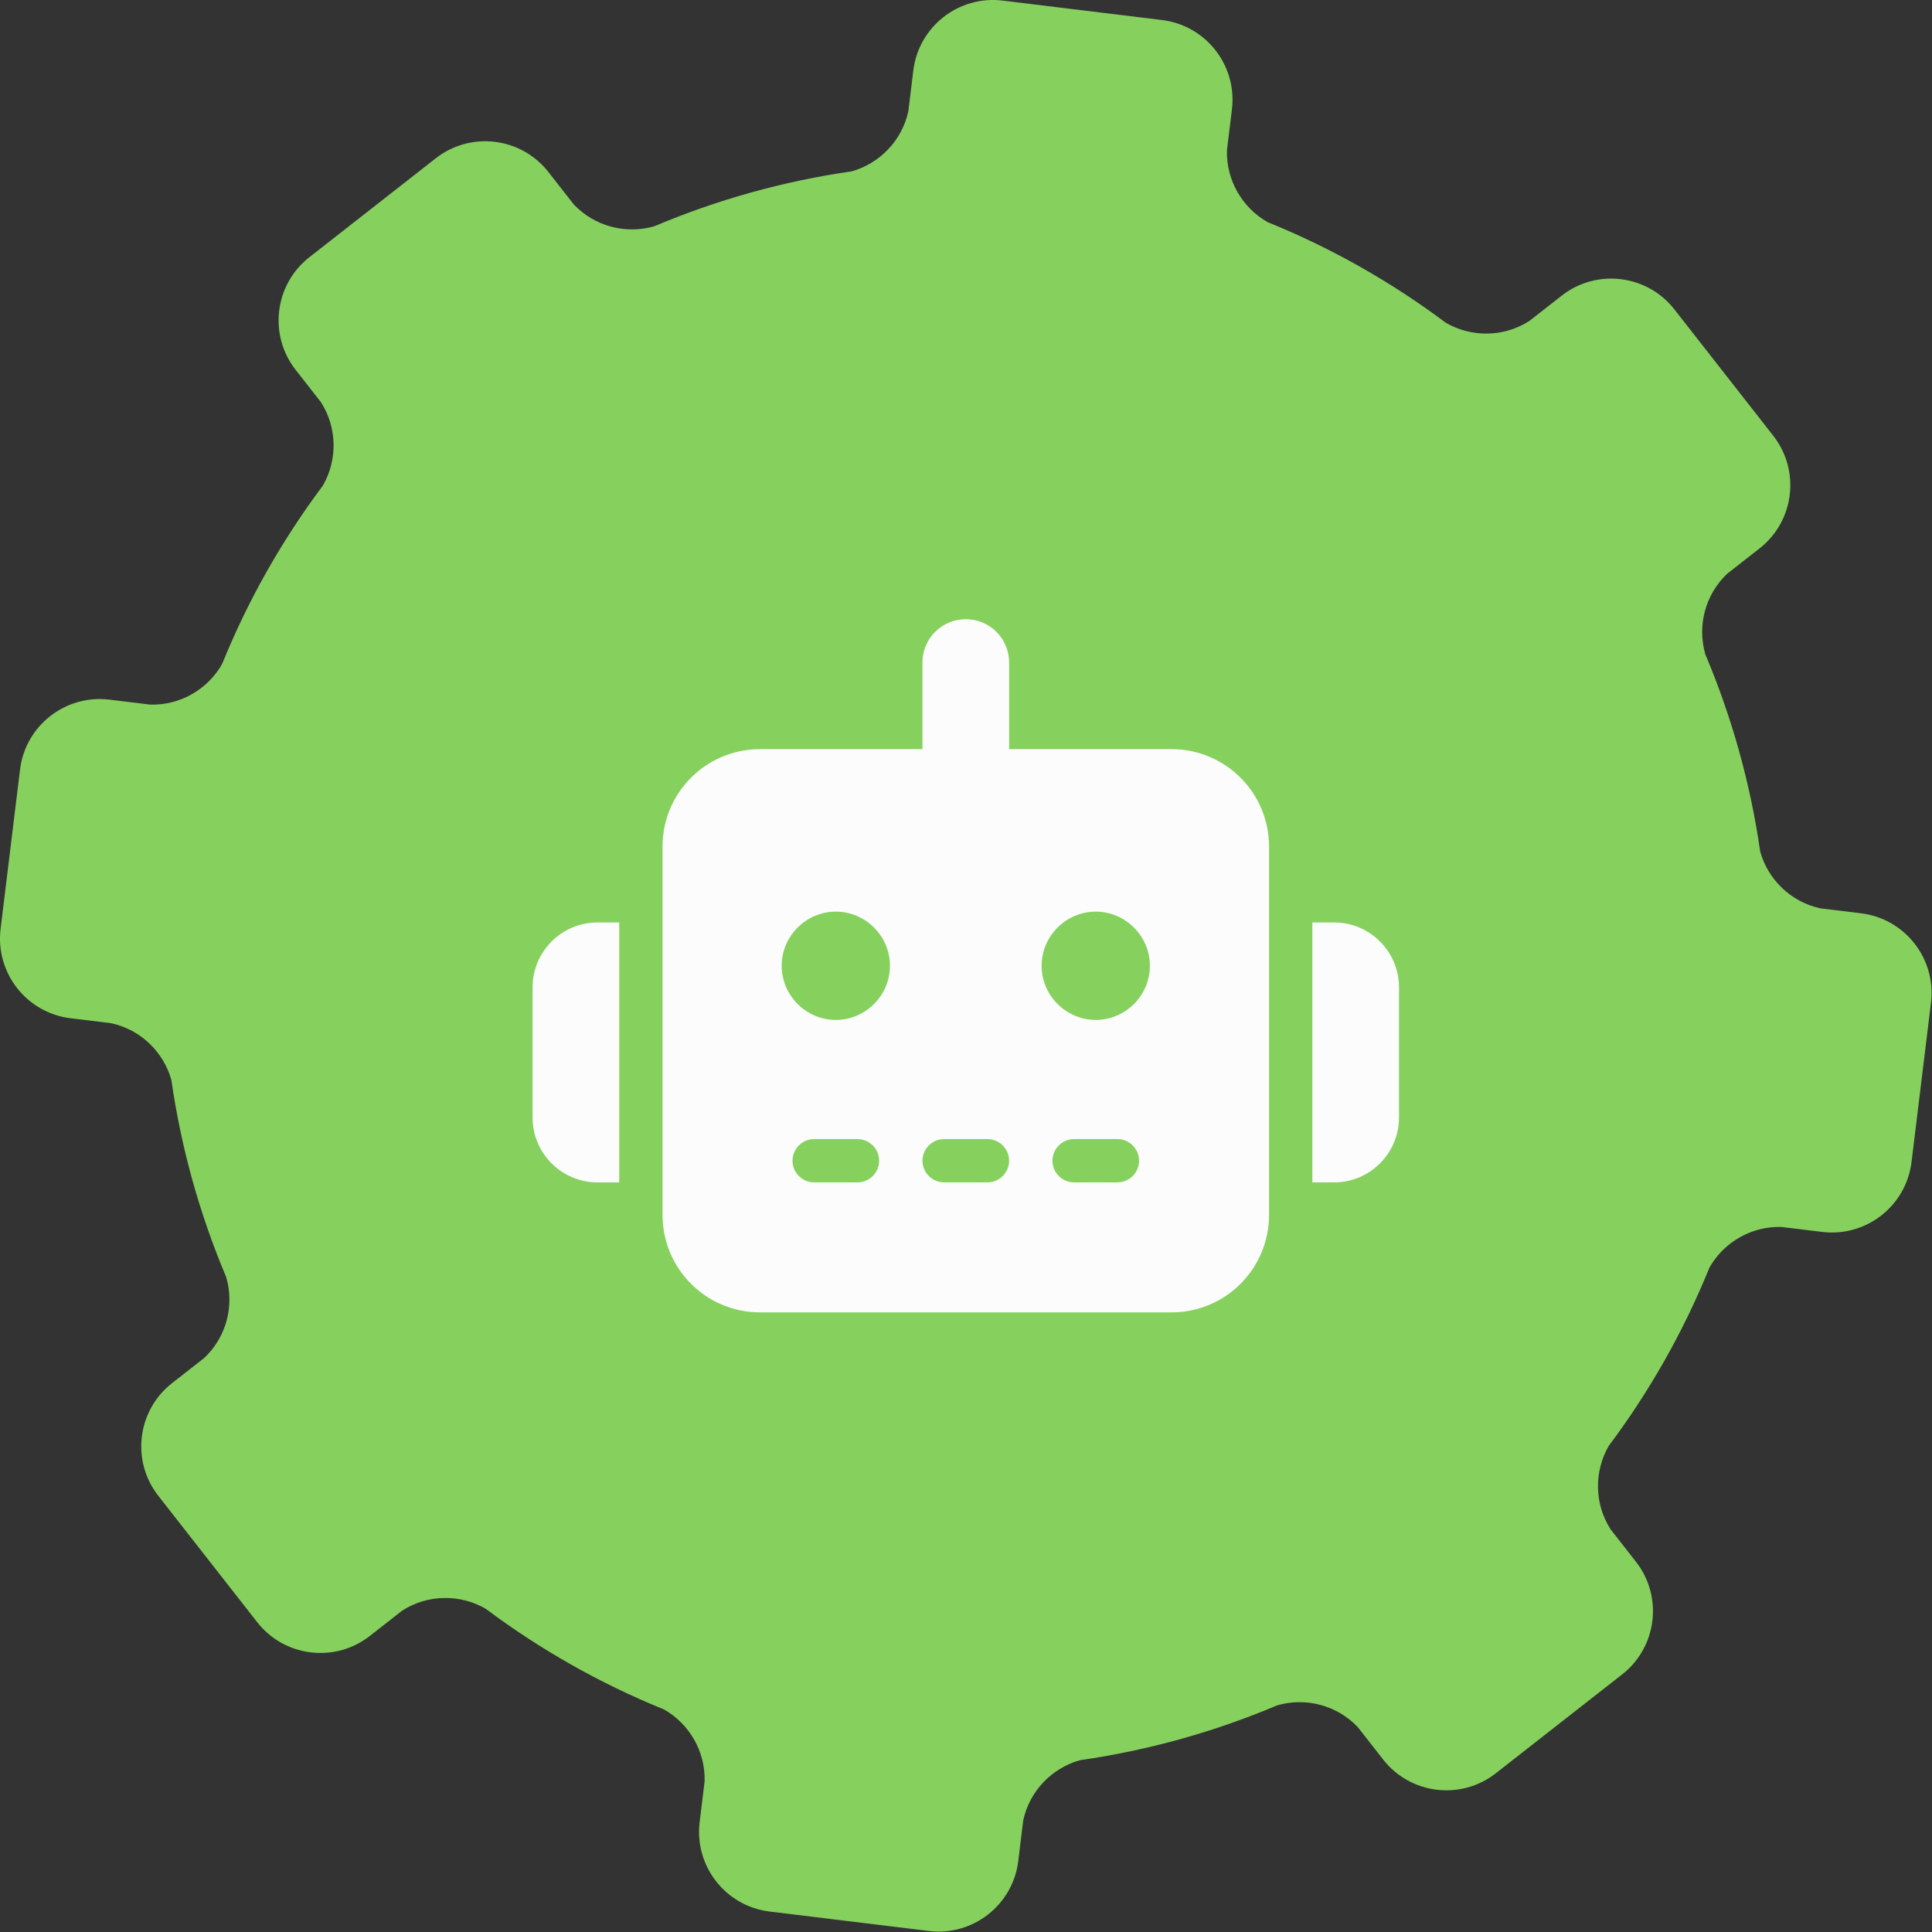
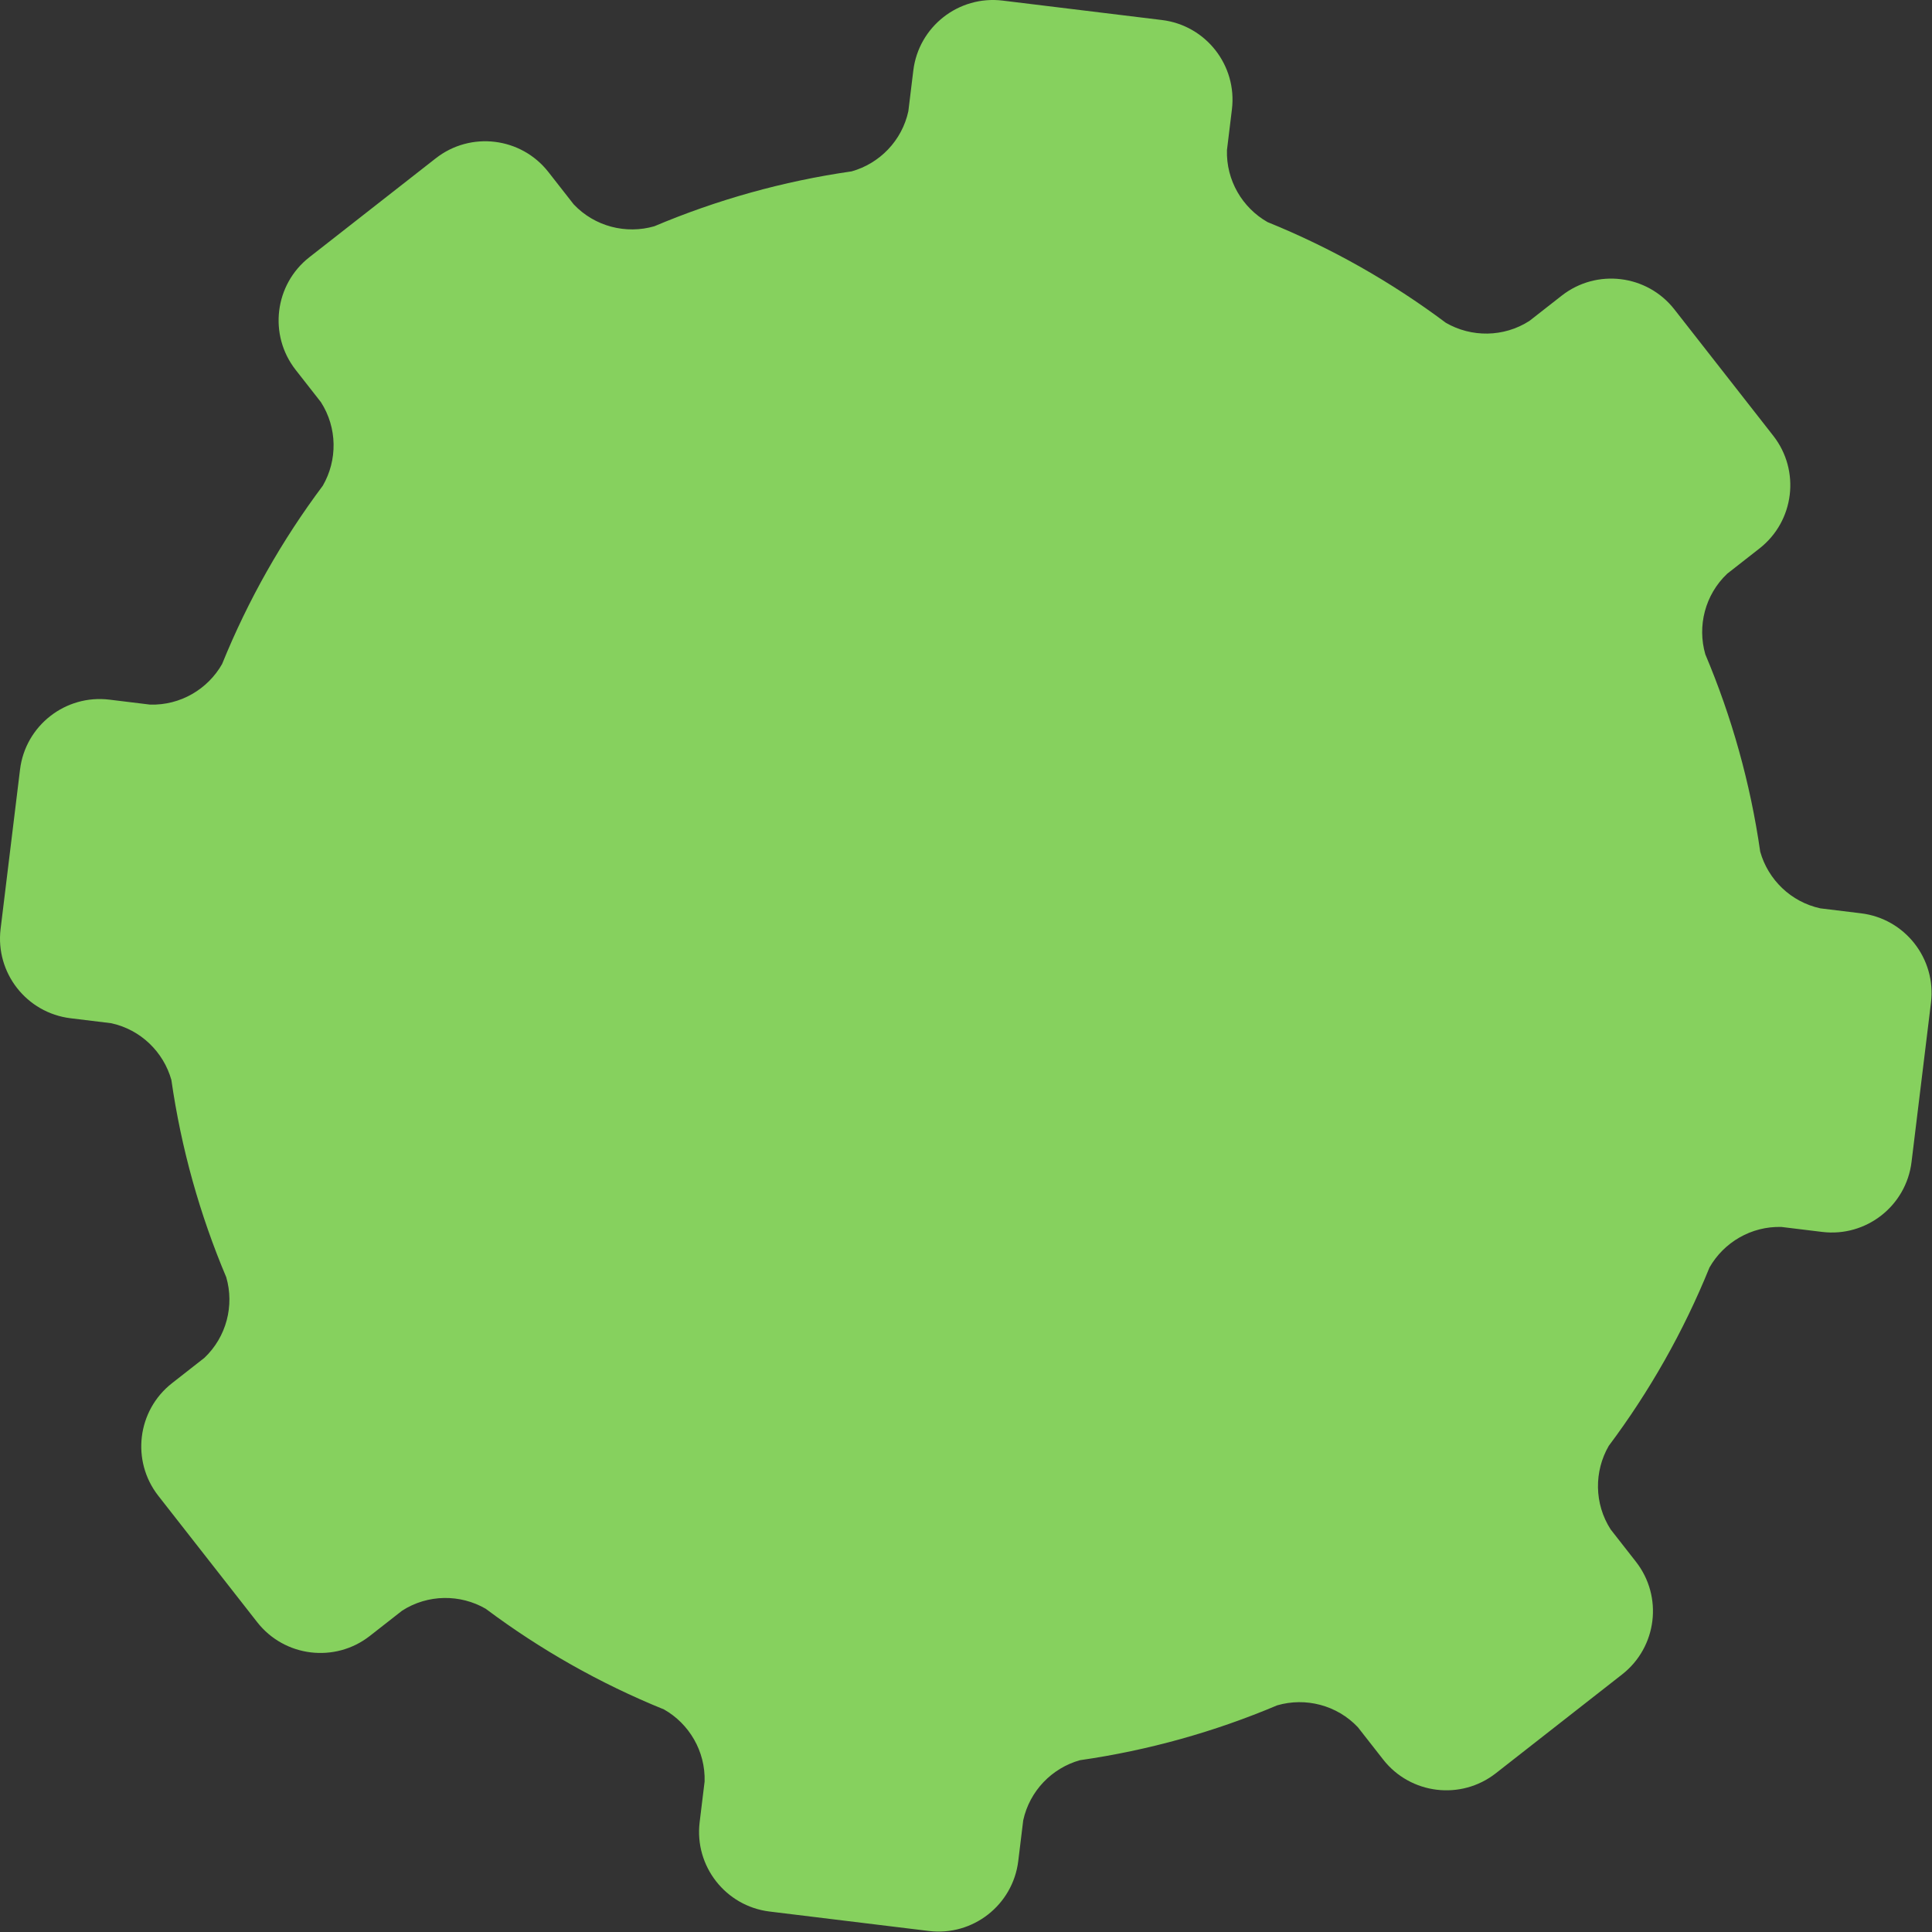
<svg xmlns="http://www.w3.org/2000/svg" width="100%" height="100%" viewBox="0 0 177 177" version="1.1" xml:space="preserve" style="fill-rule:evenodd;clip-rule:evenodd;stroke-linejoin:round;stroke-miterlimit:2;">
  <rect x="0" y="0" width="177" height="177" fill="#333333" stroke="none" />
  <g id="_7th-part">
    <path id="_7th-gear" d="M15.7,98.935c-0.721,-2.557 -2.804,-4.604 -5.508,-5.193l-3.73,-0.455c-4.028,-0.491 -6.899,-4.16 -6.407,-8.187l1.78,-14.595c0.491,-4.027 4.16,-6.898 8.187,-6.407l3.73,0.455c2.766,0.079 5.28,-1.407 6.595,-3.716c2.386,-5.887 5.503,-11.365 9.226,-16.338c1.35,-2.332 1.343,-5.298 -0.172,-7.656l-2.316,-2.959c-2.5,-3.196 -1.936,-7.82 1.259,-10.32l11.579,-9.061c3.195,-2.501 7.819,-1.937 10.32,1.259l2.316,2.959c1.924,2.037 4.801,2.757 7.39,2.007c5.722,-2.418 11.789,-4.127 18.076,-5.028c2.558,-0.721 4.605,-2.804 5.193,-5.508l0.455,-3.73c0.491,-4.028 4.16,-6.899 8.187,-6.407l14.595,1.78c4.027,0.491 6.898,4.16 6.407,8.187l-0.455,3.73c-0.079,2.766 1.407,5.28 3.717,6.595c5.886,2.386 11.364,5.503 16.337,9.226c2.333,1.35 5.299,1.343 7.656,-0.172l2.96,-2.316c3.195,-2.5 7.819,-1.936 10.32,1.259l9.061,11.579c2.5,3.195 1.936,7.819 -1.259,10.32l-2.959,2.316c-2.038,1.924 -2.757,4.801 -2.007,7.39c2.418,5.722 4.126,11.789 5.028,18.076c0.721,2.558 2.804,4.605 5.507,5.193l3.73,0.455c4.028,0.491 6.899,4.16 6.408,8.187l-1.781,14.595c-0.491,4.027 -4.16,6.898 -8.187,6.407l-3.73,-0.455c-2.766,-0.079 -5.28,1.407 -6.595,3.717c-2.386,5.886 -5.503,11.364 -9.226,16.337c-1.35,2.333 -1.343,5.299 0.172,7.656l2.316,2.96c2.501,3.195 1.936,7.819 -1.259,10.32l-11.578,9.061c-3.196,2.5 -7.82,1.936 -10.32,-1.259l-2.316,-2.959c-1.925,-2.038 -4.802,-2.757 -7.39,-2.007c-5.723,2.418 -11.789,4.126 -18.077,5.028c-2.557,0.721 -4.604,2.804 -5.193,5.507l-0.455,3.73c-0.491,4.028 -4.16,6.899 -8.187,6.408l-14.595,-1.781c-4.027,-0.491 -6.898,-4.16 -6.407,-8.187l0.455,-3.73c0.079,-2.766 -1.407,-5.28 -3.716,-6.595c-5.887,-2.386 -11.365,-5.503 -16.338,-9.226c-2.332,-1.35 -5.298,-1.343 -7.656,0.172l-2.959,2.316c-3.196,2.501 -7.82,1.936 -10.32,-1.259l-9.061,-11.578c-2.501,-3.196 -1.937,-7.82 1.259,-10.32l2.959,-2.316c2.037,-1.925 2.757,-4.802 2.007,-7.39c-2.418,-5.723 -4.127,-11.789 -5.028,-18.077Z" style="fill:#86d15e;" />
-     <path d="M88.48,56.728c2.196,0 3.969,1.774 3.969,3.969l0,7.938l14.884,0c4.936,0 8.93,3.994 8.93,8.93l0,33.737c0,4.936 -3.994,8.93 -8.93,8.93l-37.706,0c-4.936,0 -8.93,-3.994 -8.93,-8.93l0,-33.737c0,-4.936 3.994,-8.93 8.93,-8.93l14.884,0l0,-7.938c0,-2.195 1.774,-3.969 3.969,-3.969Zm-13.891,47.628c-1.092,0 -1.985,0.893 -1.985,1.985c0,1.091 0.893,1.984 1.985,1.984l3.969,0c1.091,0 1.984,-0.893 1.984,-1.984c0,-1.092 -0.893,-1.985 -1.984,-1.985l-3.969,0Zm11.907,0c-1.092,0 -1.985,0.893 -1.985,1.985c0,1.091 0.893,1.984 1.985,1.984l3.969,0c1.091,0 1.984,-0.893 1.984,-1.984c0,-1.092 -0.893,-1.985 -1.984,-1.985l-3.969,0Zm11.907,0c-1.092,0 -1.985,0.893 -1.985,1.985c0,1.091 0.893,1.984 1.985,1.984l3.969,0c1.091,0 1.984,-0.893 1.984,-1.984c0,-1.092 -0.893,-1.985 -1.984,-1.985l-3.969,0Zm-16.869,-15.876c0,-2.721 -2.239,-4.961 -4.961,-4.961c-2.721,-0 -4.961,2.24 -4.961,4.961c-0,2.722 2.24,4.961 4.961,4.961c2.722,0 4.961,-2.239 4.961,-4.961Zm18.853,4.961c2.722,0 4.961,-2.239 4.961,-4.961c0,-2.721 -2.239,-4.961 -4.961,-4.961c-2.721,-0 -4.961,2.24 -4.961,4.961c-0,2.722 2.24,4.961 4.961,4.961Zm-45.643,-8.93l1.984,0l0,23.814l-1.984,0c-3.287,0 -5.954,-2.667 -5.954,-5.953l0,-11.907c0,-3.287 2.667,-5.954 5.954,-5.954Zm67.473,0c3.286,0 5.953,2.667 5.953,5.954l0,11.907c0,3.286 -2.667,5.953 -5.953,5.953l-1.985,0l0,-23.814l1.985,0Z" style="fill:#fcfcfc;fill-rule:nonzero;" />
  </g>
</svg>